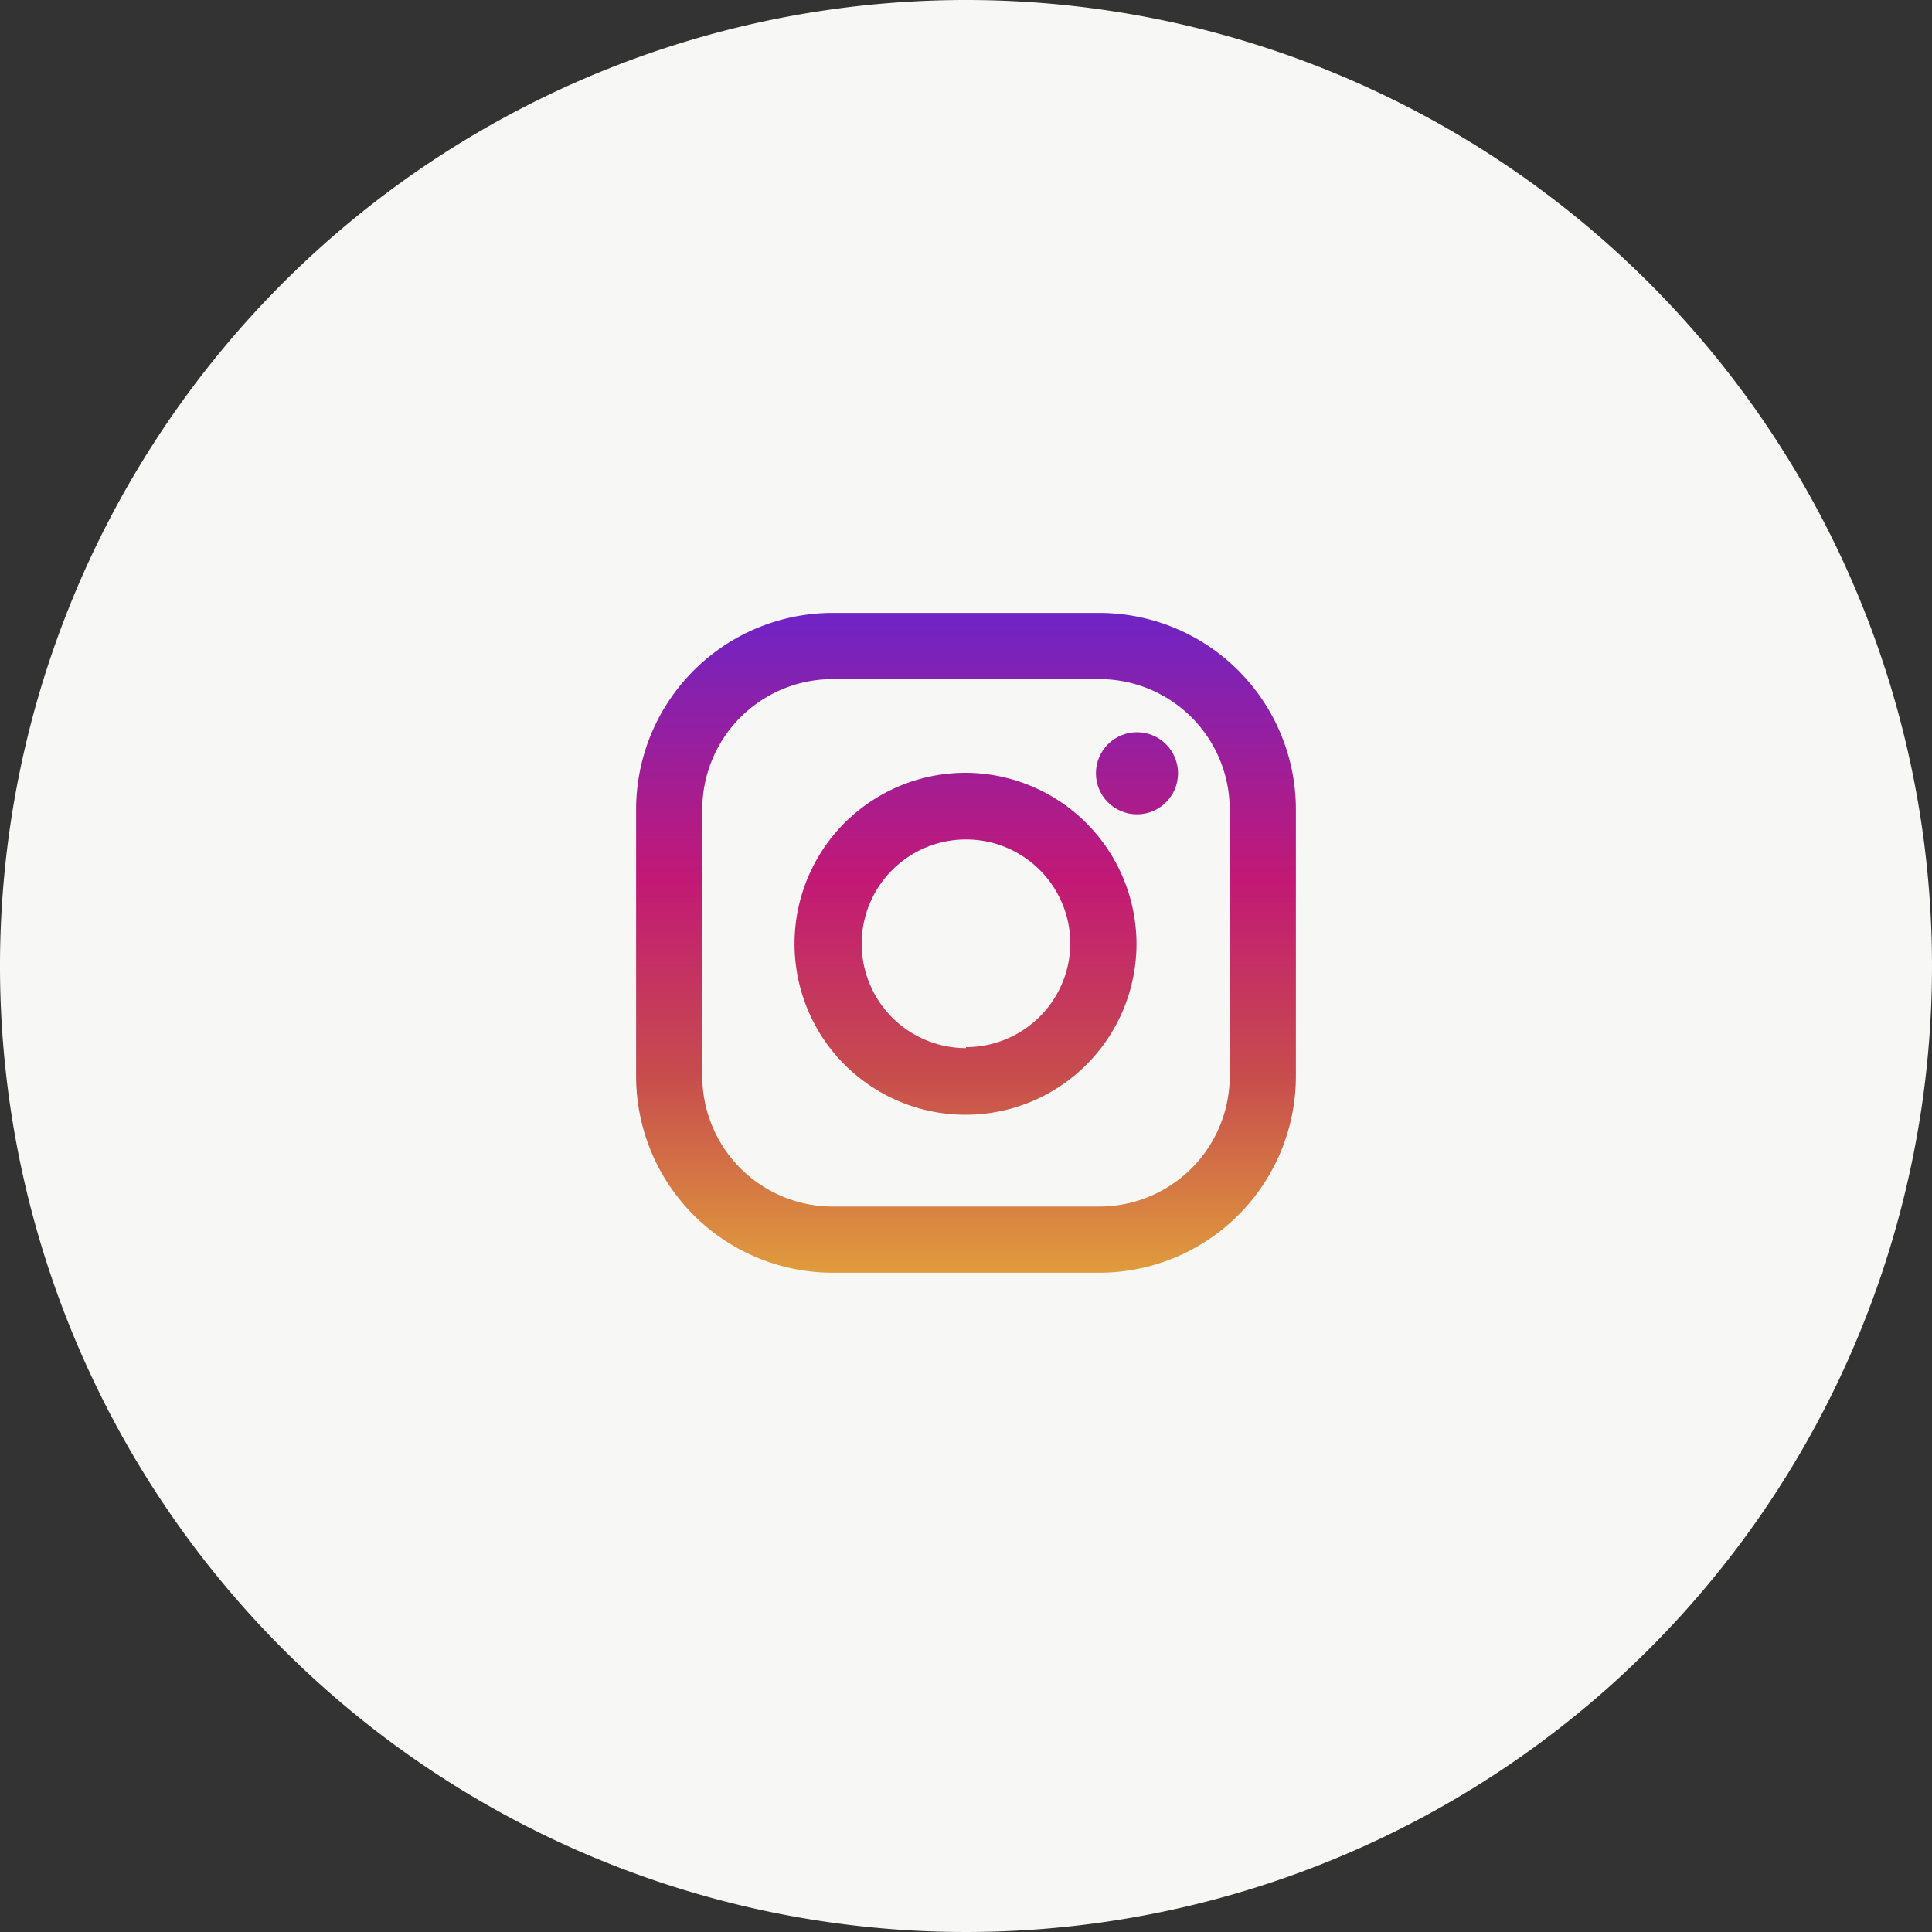
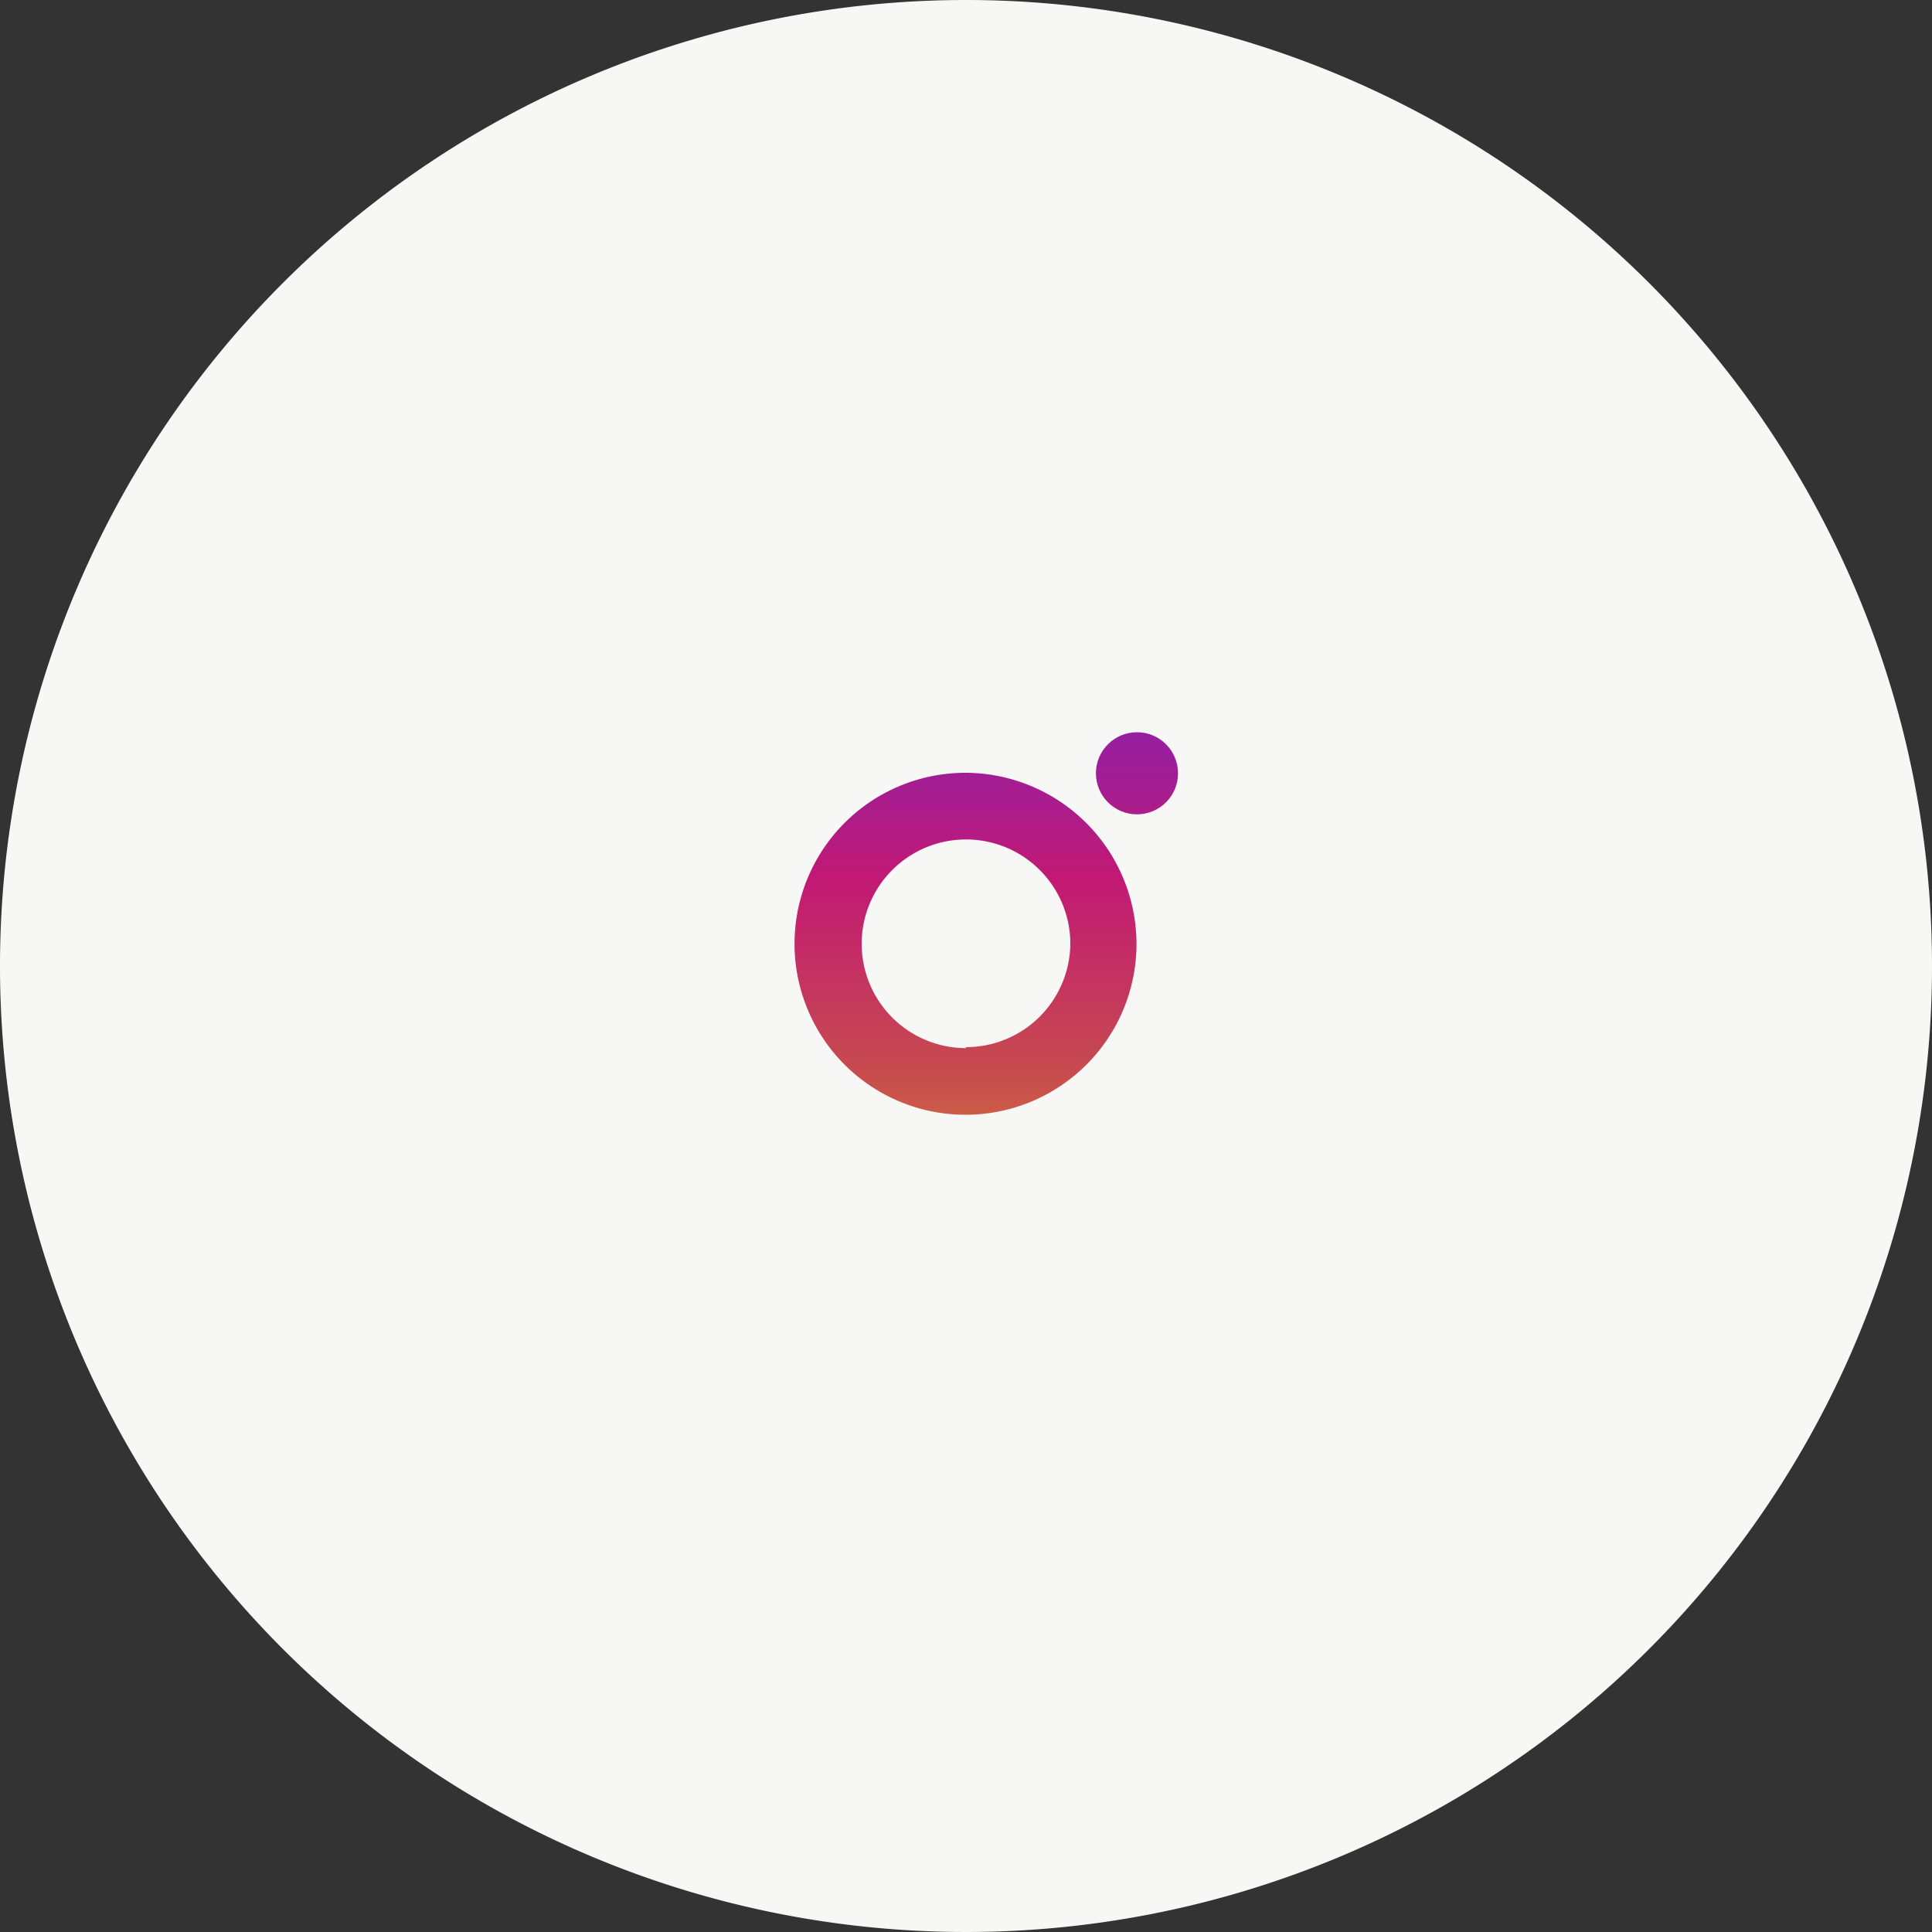
<svg xmlns="http://www.w3.org/2000/svg" xmlns:xlink="http://www.w3.org/1999/xlink" id="Layer_1" data-name="Layer 1" width="40" height="40" viewBox="0 0 40 40">
  <rect x="0" y="0" width="40" height="40" fill="#333333" stroke="none" />
  <defs>
    <style>.cls-1{fill:#f7f7f5;fill-rule:evenodd}.cls-2{fill:url(#linear-gradient)}.cls-3{fill:url(#linear-gradient-3)}</style>
    <linearGradient id="linear-gradient" x1="20" y1="696.31" x2="20" y2="682.79" gradientTransform="translate(0 -670)" gradientUnits="userSpaceOnUse">
      <stop offset="0" stop-color="#e09b3d" />
      <stop offset=".3" stop-color="#c74c4d" />
      <stop offset=".6" stop-color="#c21975" />
      <stop offset="1" stop-color="#7024c4" />
    </linearGradient>
    <linearGradient id="linear-gradient-3" x1="23.54" y1="696.31" x2="23.54" y2="682.79" xlink:href="#linear-gradient" />
  </defs>
  <title>icon-social-instagram-alt</title>
-   <path class="cls-1" d="M20,0A20,20,0,1,0,40,20,20,20,0,0,0,20,0Z" id="Ellipse" />
-   <path class="cls-2" d="M22.76,12.69H17.24a4.07,4.07,0,0,0-4.07,4.07v5.52a4.07,4.07,0,0,0,4.07,4.07h5.52a4.07,4.07,0,0,0,4.07-4.07V16.76A4.07,4.07,0,0,0,22.76,12.69Zm2.7,9.59a2.7,2.7,0,0,1-2.7,2.7H17.24a2.7,2.7,0,0,1-2.7-2.7V16.76a2.7,2.7,0,0,1,2.7-2.7h5.52a2.7,2.7,0,0,1,2.7,2.7v5.52Z" />
+   <path class="cls-1" d="M20,0A20,20,0,1,0,40,20,20,20,0,0,0,20,0" id="Ellipse" />
  <path class="cls-2" d="M20,16a3.54,3.54,0,1,0,3.53,3.54A3.55,3.55,0,0,0,20,16Zm0,5.7a2.16,2.16,0,1,1,2.16-2.16A2.16,2.16,0,0,1,20,21.68Z" />
  <circle class="cls-3" cx="23.54" cy="16.01" r=".85" />
</svg>